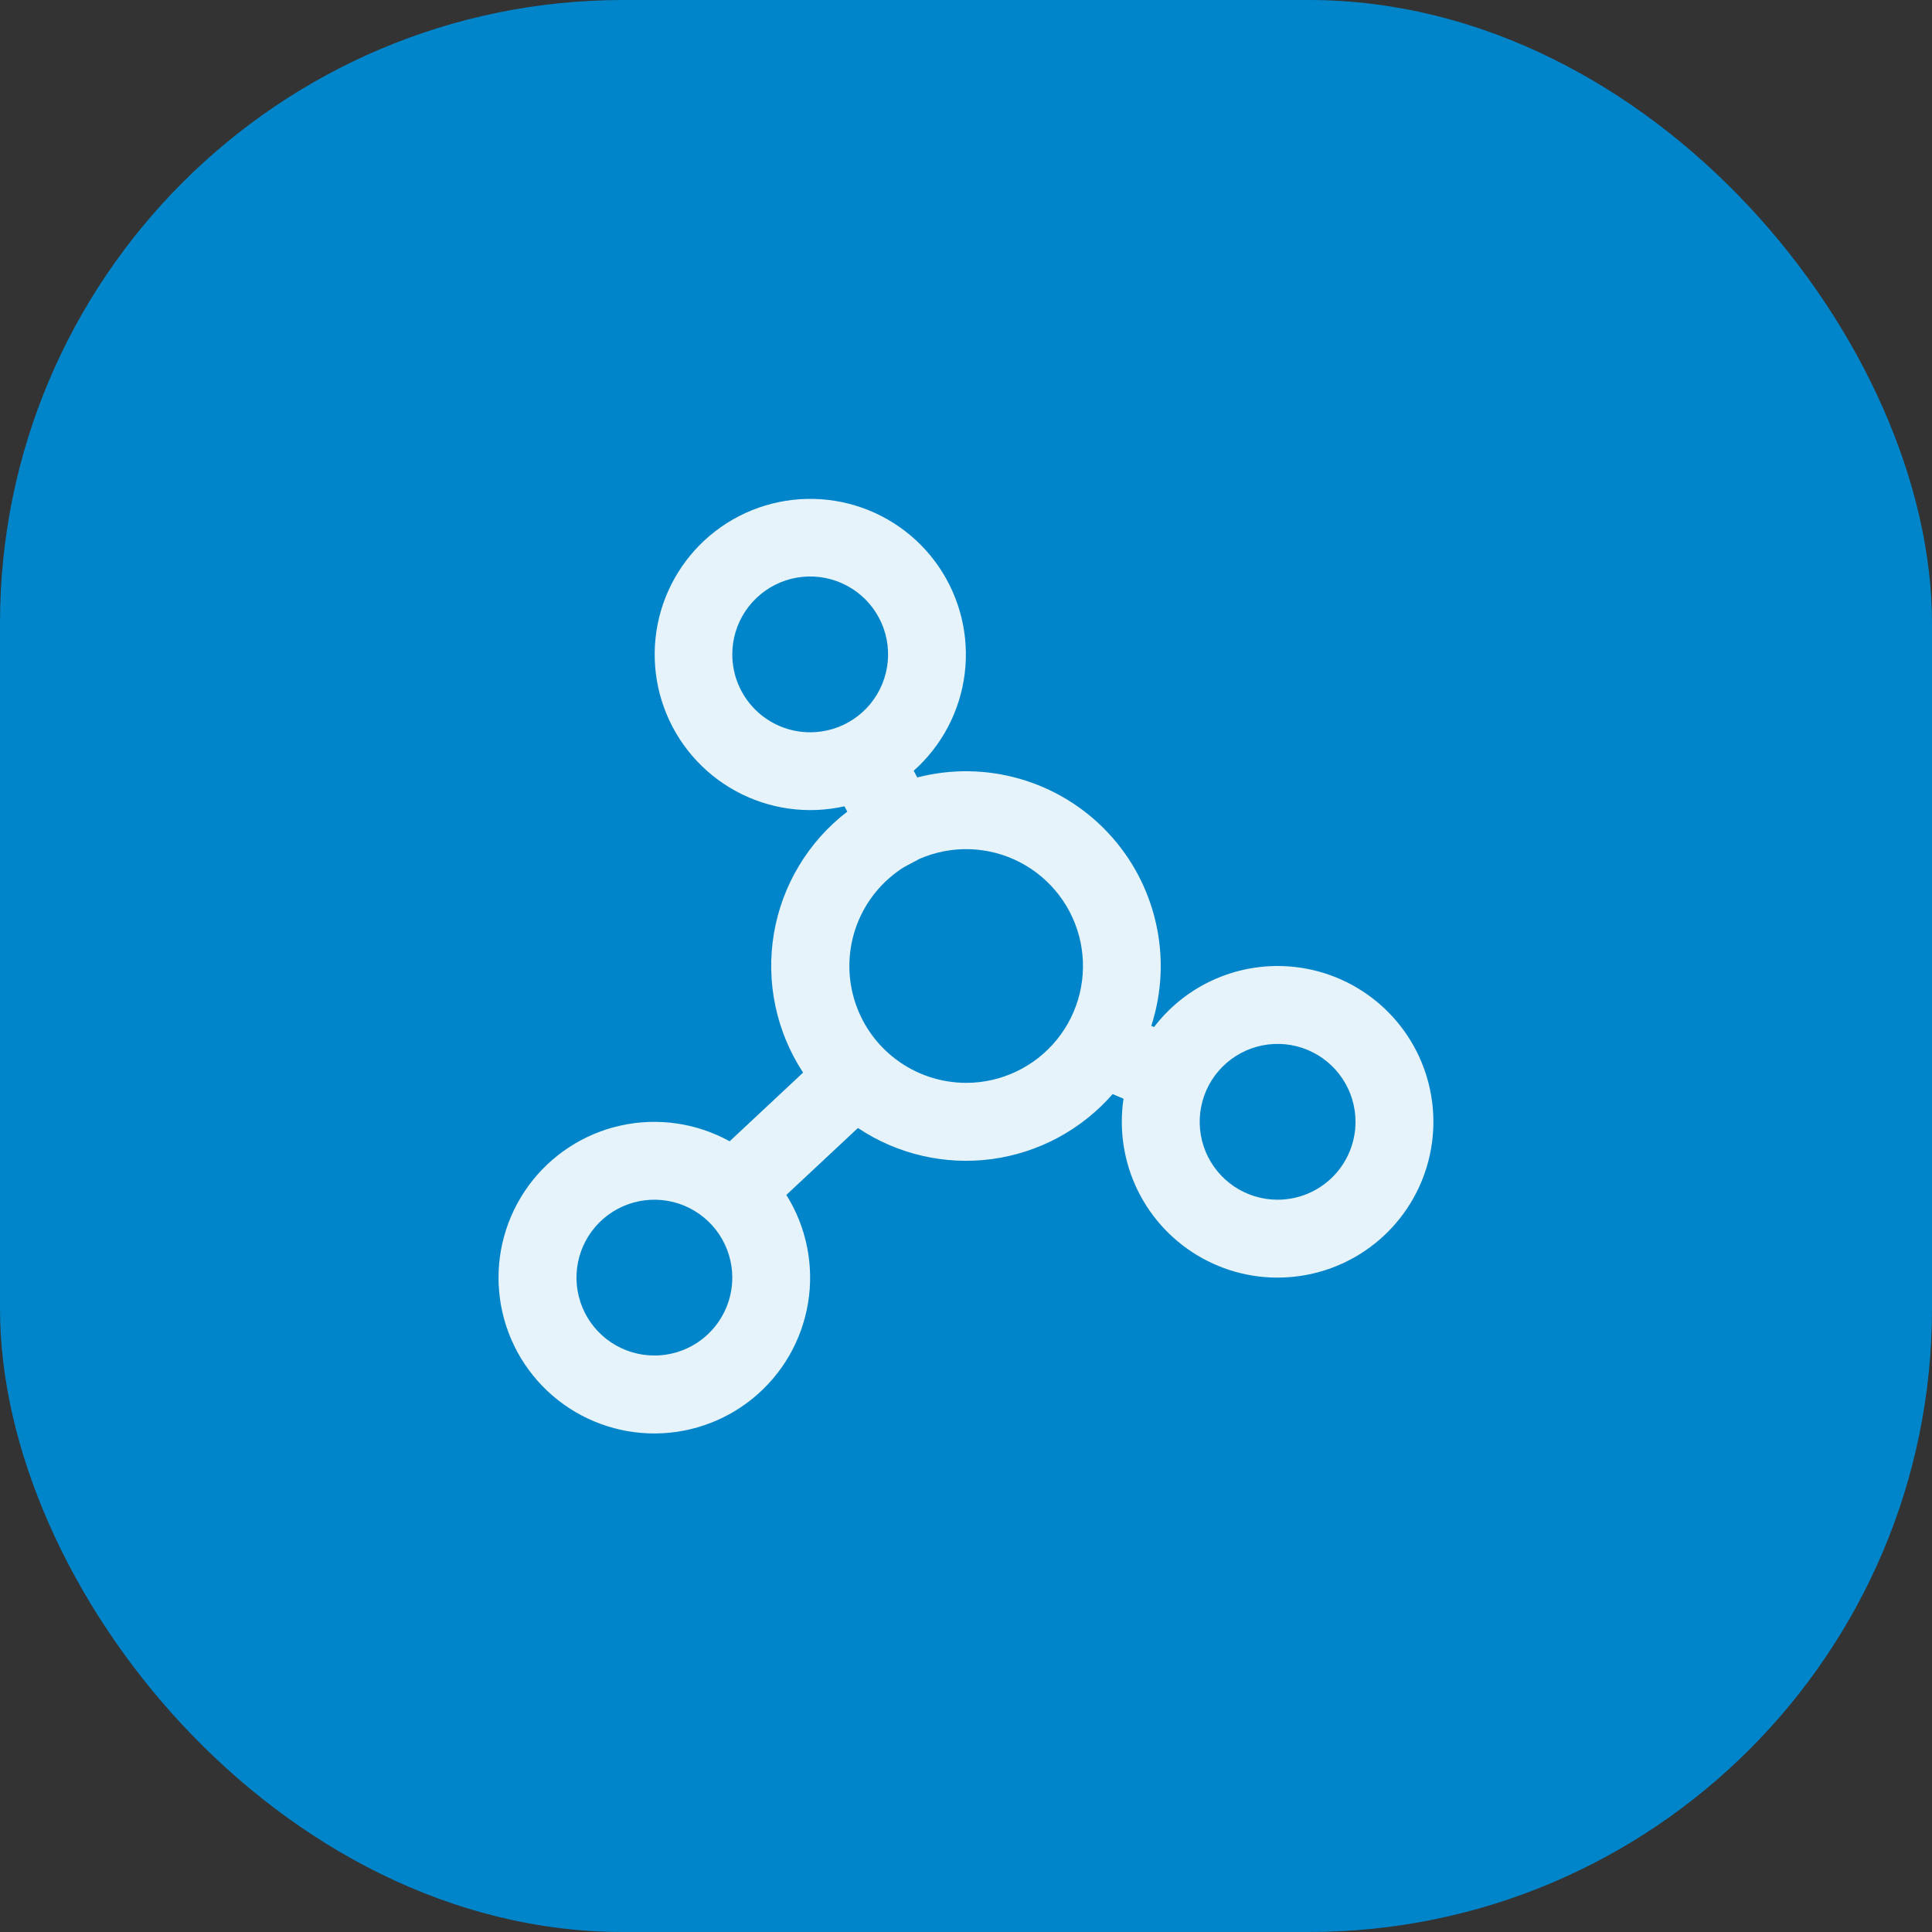
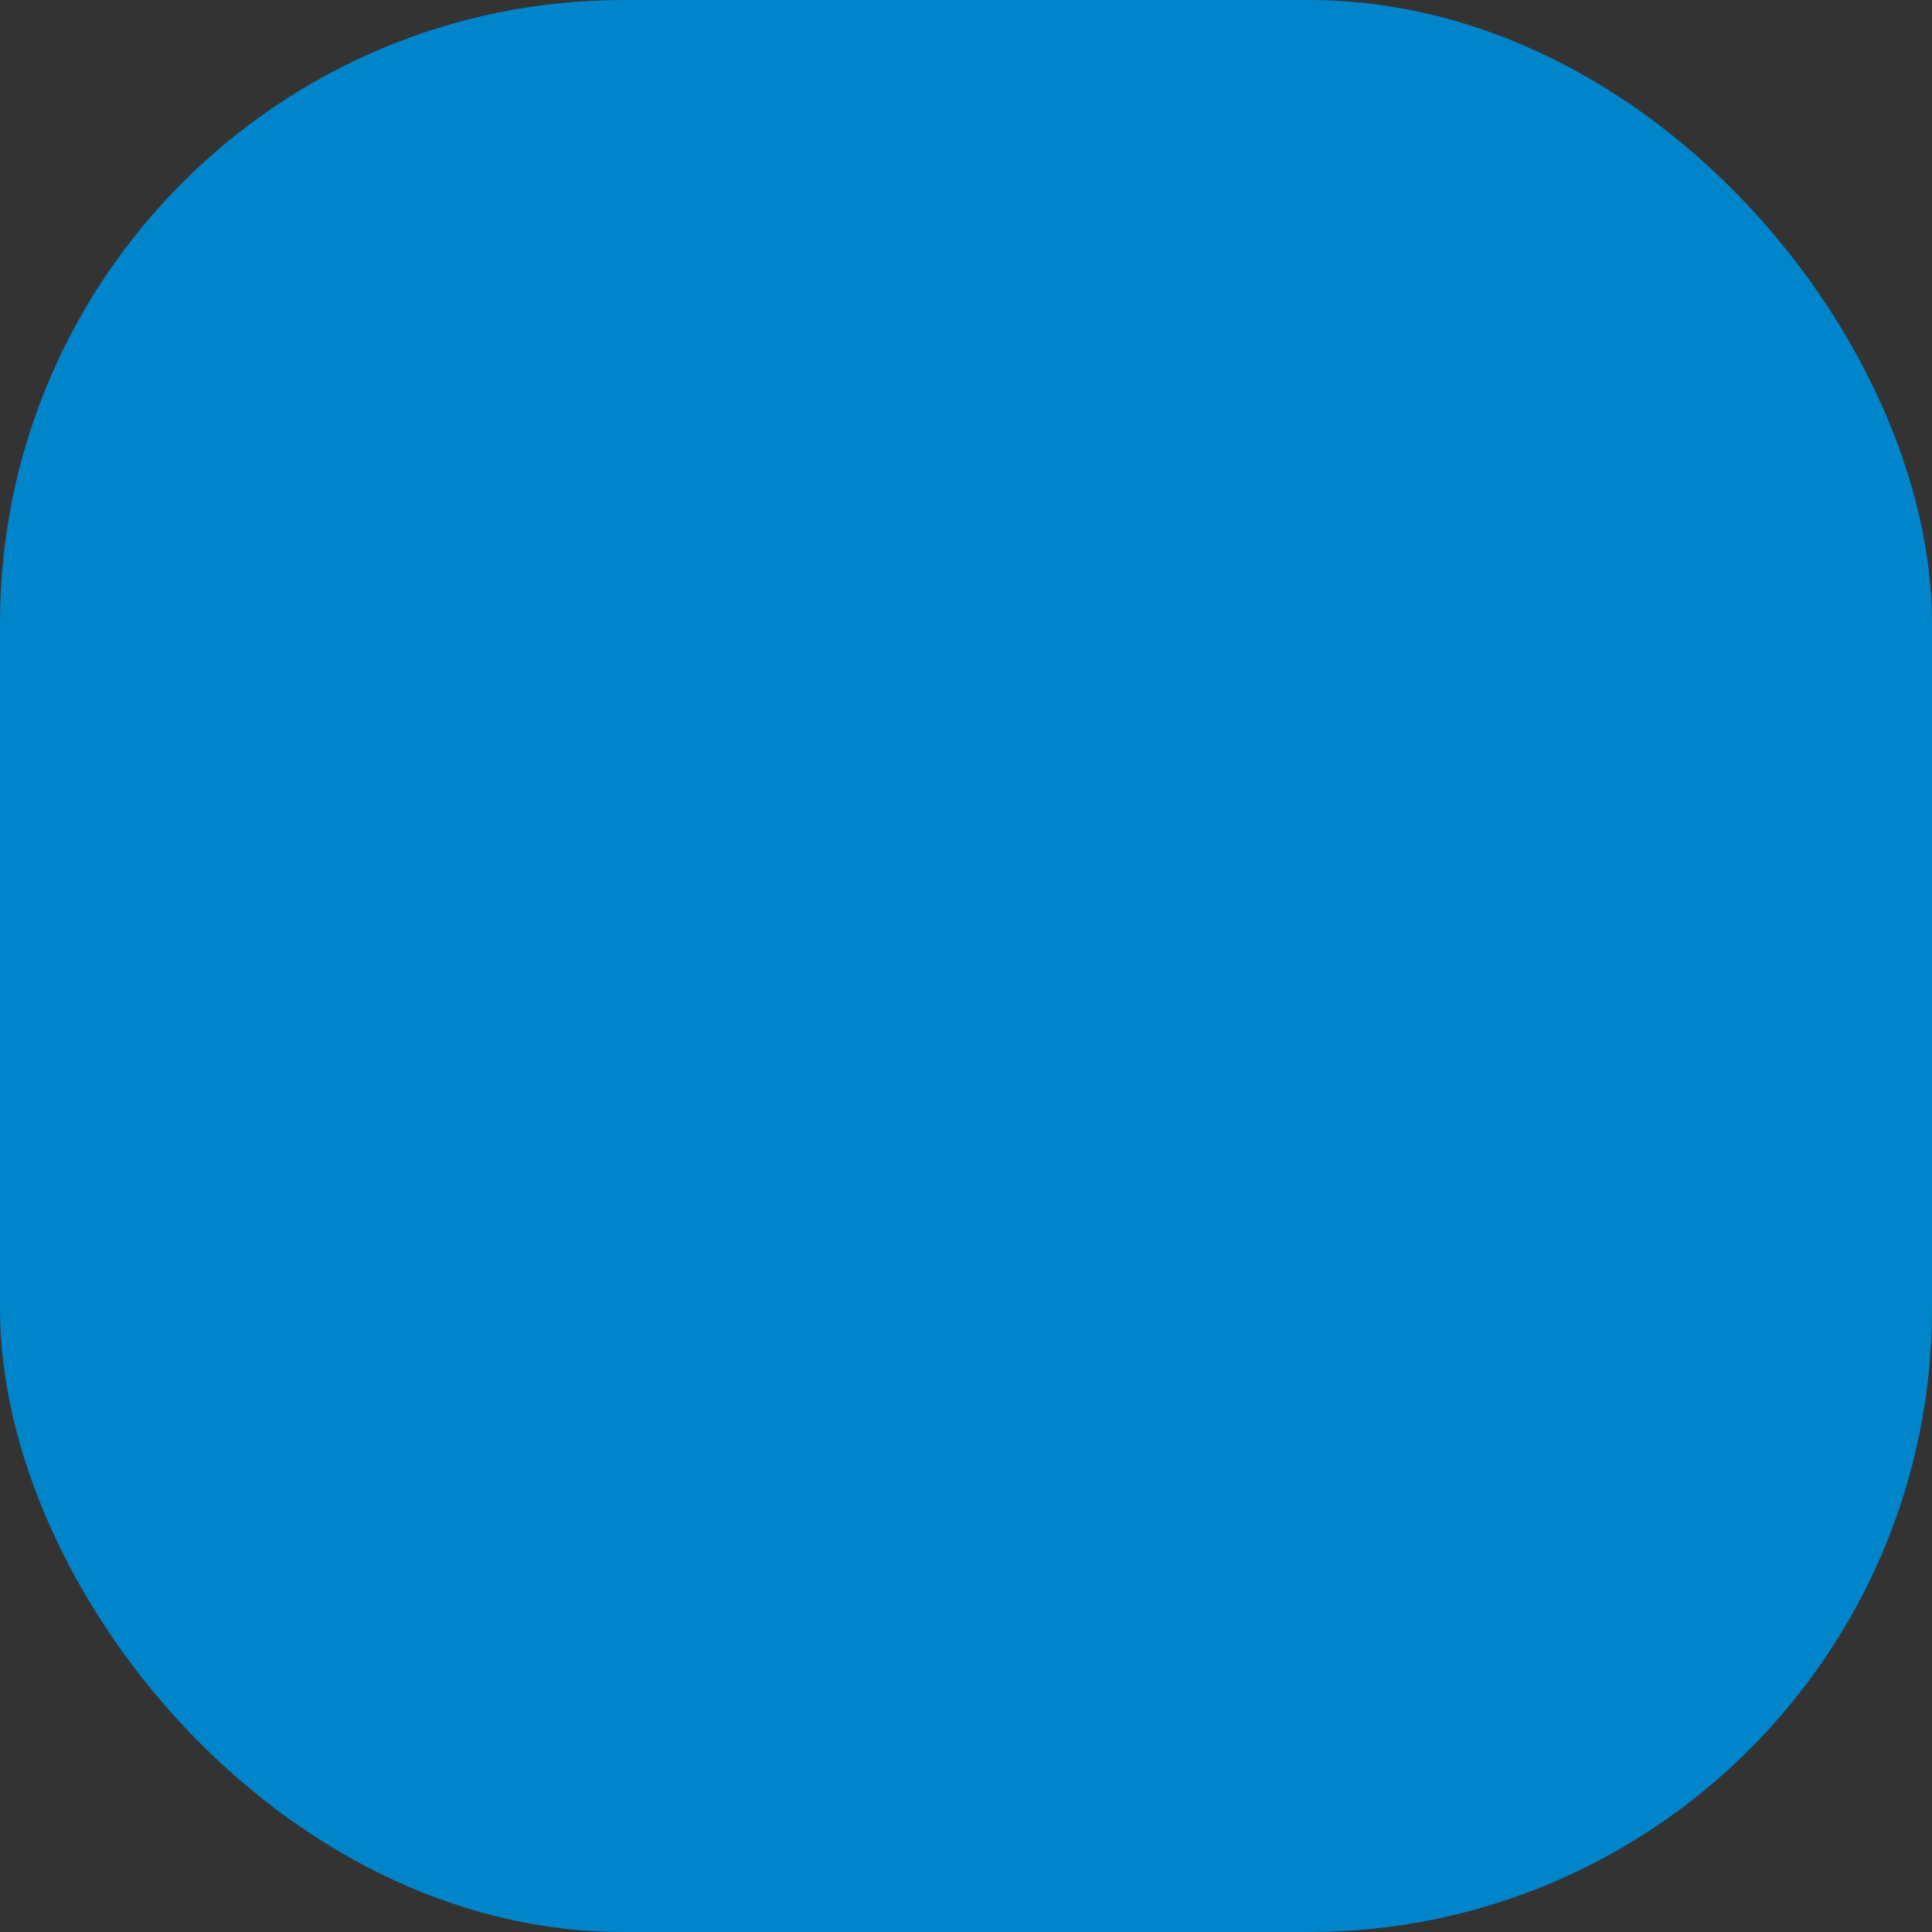
<svg xmlns="http://www.w3.org/2000/svg" width="62" height="62" viewBox="0 0 62 62" fill="none">
  <rect x="0" y="0" width="62" height="62" fill="#333333" stroke="none" />
  <rect width="62" height="62" rx="20" fill="#0085CA" />
  <g clip-path="url(#clip0_4994_3853)">
    <path d="M41 31C40.233 31 39.476 31.177 38.789 31.516C38.101 31.855 37.501 32.349 37.035 32.958L36.947 32.92C37.291 31.855 37.343 30.717 37.096 29.626C36.85 28.534 36.316 27.528 35.548 26.714C34.781 25.899 33.809 25.306 32.733 24.995C31.658 24.685 30.52 24.669 29.436 24.949L29.322 24.734C30.23 23.926 30.812 22.815 30.96 21.608C31.107 20.402 30.809 19.183 30.123 18.181C29.436 17.178 28.407 16.46 27.229 16.162C26.05 15.864 24.804 16.005 23.723 16.56C22.642 17.115 21.8 18.045 21.355 19.176C20.911 20.308 20.894 21.562 21.308 22.704C21.722 23.847 22.539 24.799 23.605 25.383C24.671 25.967 25.913 26.142 27.099 25.875L27.19 26.046C25.94 27.006 25.099 28.402 24.836 29.955C24.573 31.509 24.908 33.104 25.772 34.421L23.416 36.625C22.351 36.037 21.108 35.857 19.92 36.119C18.732 36.382 17.68 37.068 16.962 38.05C16.244 39.033 15.908 40.243 16.019 41.455C16.129 42.667 16.677 43.797 17.561 44.633C18.445 45.469 19.603 45.955 20.819 45.998C22.035 46.042 23.226 45.64 24.167 44.869C25.108 44.098 25.736 43.01 25.932 41.809C26.129 40.609 25.881 39.377 25.235 38.346L27.532 36.199C28.794 37.042 30.32 37.397 31.825 37.197C33.329 36.996 34.709 36.254 35.706 35.11L36.055 35.259C35.904 36.268 36.065 37.3 36.517 38.215C36.969 39.13 37.69 39.885 38.584 40.378C39.477 40.871 40.5 41.079 41.515 40.973C42.53 40.868 43.489 40.455 44.262 39.789C45.036 39.123 45.587 38.236 45.841 37.248C46.096 36.259 46.042 35.217 45.687 34.26C45.332 33.303 44.692 32.478 43.854 31.895C43.017 31.312 42.02 31 41 31ZM23.5 21C23.5 20.506 23.646 20.022 23.921 19.611C24.196 19.2 24.586 18.88 25.043 18.69C25.5 18.501 26.003 18.452 26.488 18.548C26.973 18.645 27.418 18.883 27.768 19.232C28.117 19.582 28.355 20.027 28.452 20.512C28.548 20.997 28.499 21.5 28.309 21.957C28.12 22.414 27.8 22.804 27.389 23.079C26.978 23.354 26.494 23.5 26 23.5C25.337 23.5 24.701 23.237 24.232 22.768C23.763 22.299 23.5 21.663 23.5 21ZM21 43.5C20.505 43.5 20.022 43.353 19.611 43.079C19.2 42.804 18.879 42.414 18.69 41.957C18.501 41.5 18.451 40.997 18.548 40.512C18.644 40.027 18.882 39.582 19.232 39.232C19.582 38.883 20.027 38.645 20.512 38.548C20.997 38.452 21.5 38.501 21.956 38.69C22.413 38.88 22.804 39.2 23.078 39.611C23.353 40.022 23.5 40.506 23.5 41C23.5 41.663 23.236 42.299 22.768 42.768C22.299 43.237 21.663 43.5 21 43.5ZM31 34.75C30.188 34.748 29.399 34.484 28.751 33.995C28.102 33.507 27.63 32.821 27.405 32.042C27.179 31.262 27.213 30.43 27.5 29.671C27.788 28.912 28.314 28.267 29 27.833L29.509 27.561C30.02 27.339 30.574 27.233 31.131 27.252C31.688 27.271 32.234 27.414 32.729 27.67C33.224 27.927 33.656 28.29 33.993 28.735C34.33 29.179 34.563 29.693 34.676 30.238C34.789 30.784 34.779 31.349 34.647 31.89C34.515 32.432 34.264 32.937 33.911 33.369C33.559 33.801 33.115 34.149 32.611 34.388C32.108 34.627 31.557 34.751 31 34.75ZM41 38.5C40.505 38.5 40.022 38.353 39.611 38.079C39.2 37.804 38.879 37.414 38.69 36.957C38.501 36.5 38.451 35.997 38.548 35.512C38.644 35.027 38.882 34.582 39.232 34.232C39.582 33.883 40.027 33.645 40.512 33.548C40.997 33.452 41.5 33.501 41.956 33.69C42.413 33.88 42.804 34.2 43.078 34.611C43.353 35.022 43.5 35.506 43.5 36C43.5 36.663 43.236 37.299 42.768 37.768C42.299 38.237 41.663 38.5 41 38.5Z" fill="#E6F3FA" />
  </g>
  <defs>
    <clipPath id="clip0_4994_3853">
-       <rect width="30" height="30" fill="white" transform="translate(16 16)" />
-     </clipPath>
+       </clipPath>
  </defs>
</svg>